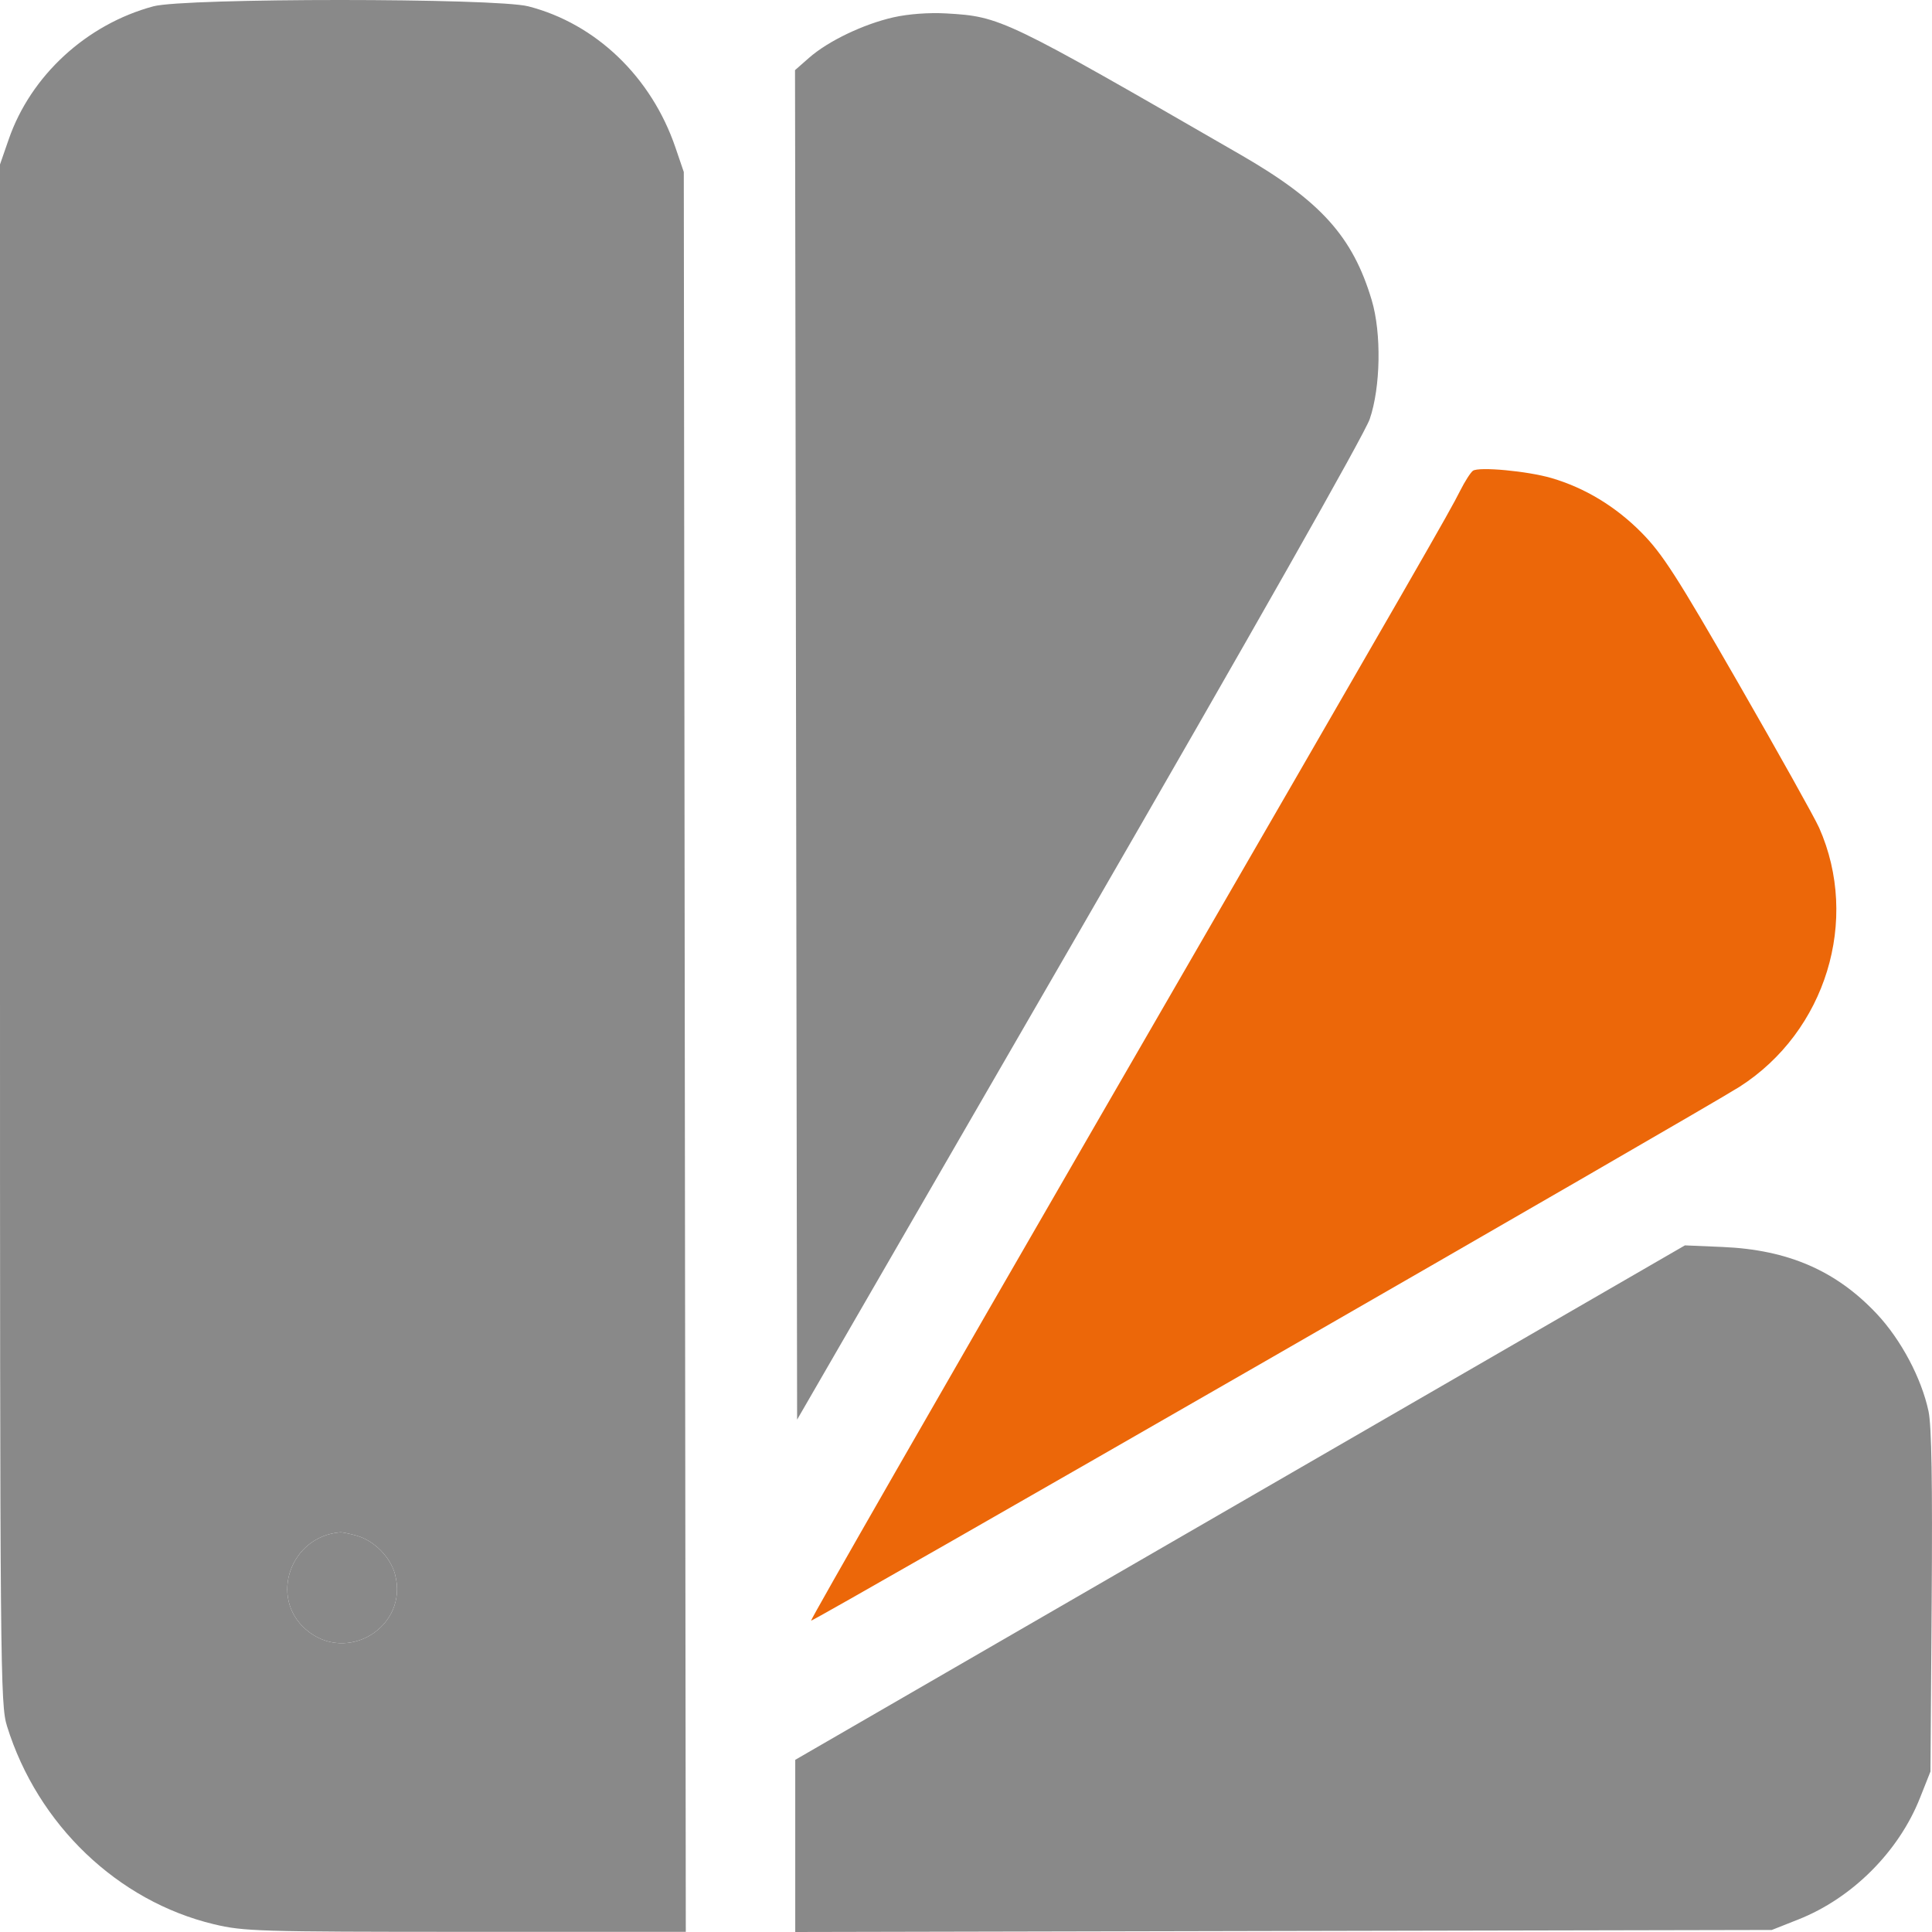
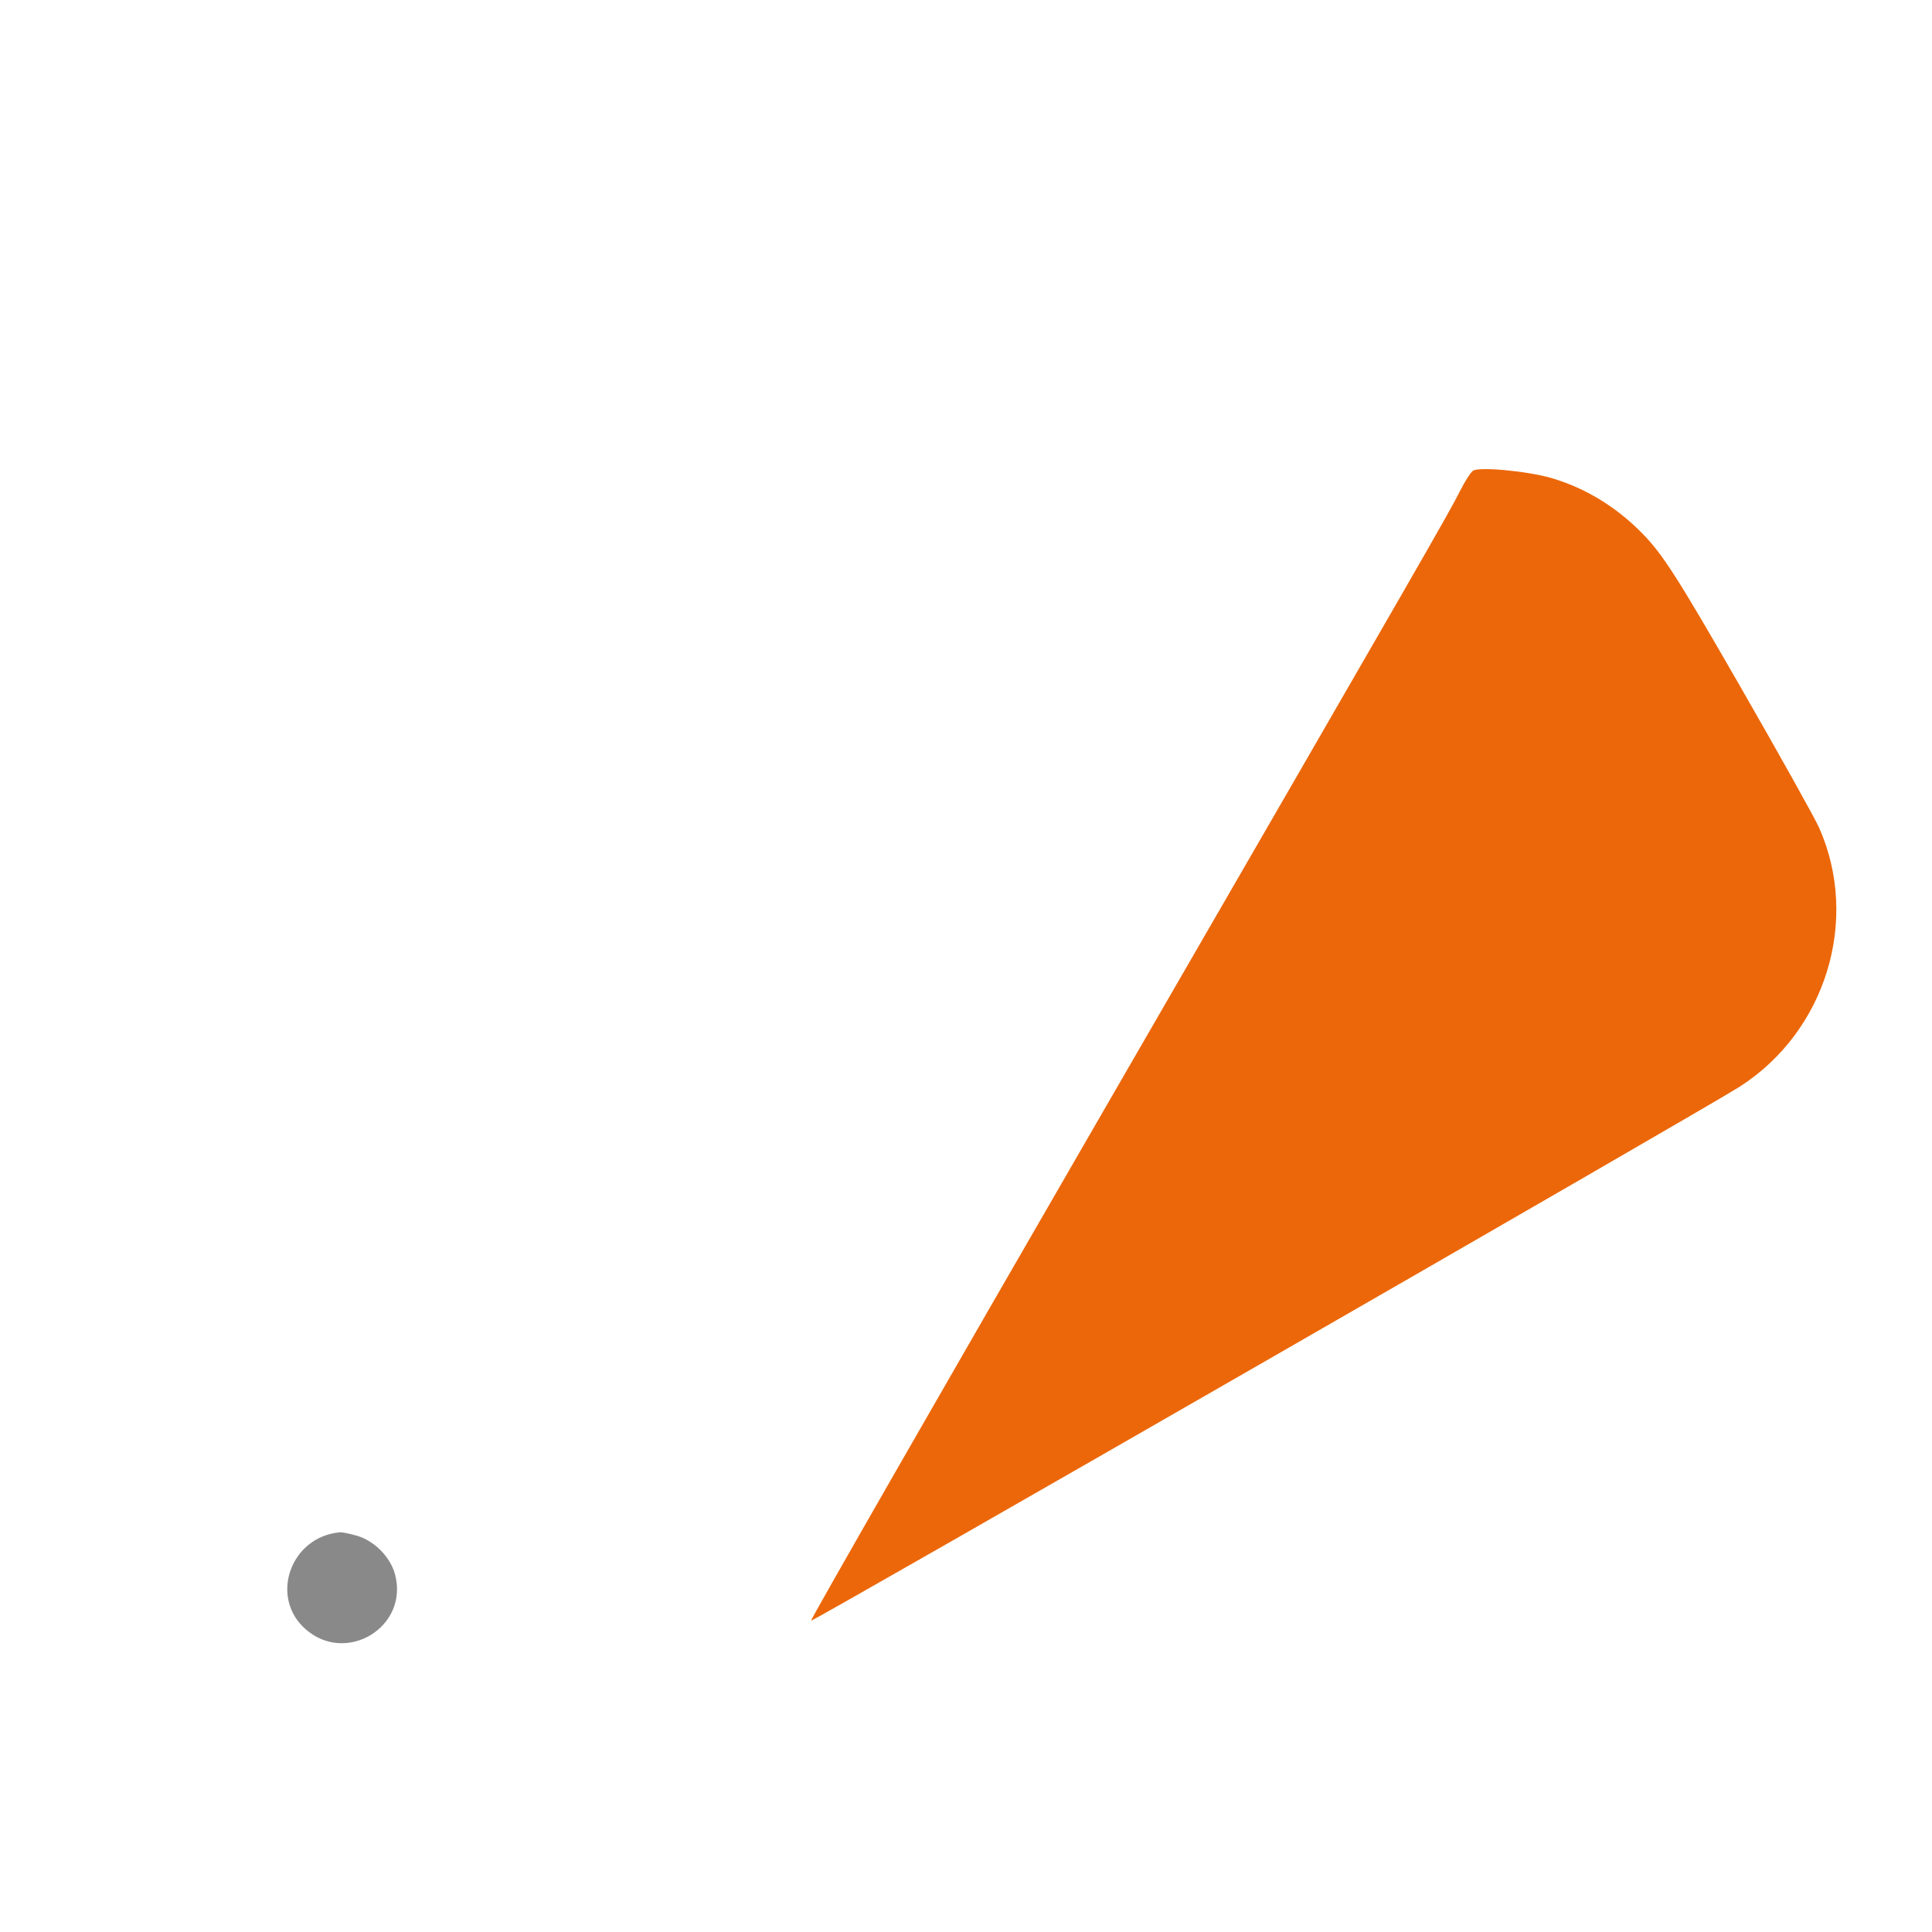
<svg xmlns="http://www.w3.org/2000/svg" width="60" height="60" viewBox="0 0 60 60" fill="none">
  <g clip-path="url(#clip0_826_588)">
    <path d="M11.079 47.692C11.622 47.847 12.121 48.351 12.267 48.889C12.706 50.517 10.763 51.712 9.491 50.597C8.355 49.601 9.024 47.718 10.56 47.587C10.625 47.581 10.858 47.629 11.079 47.692Z" fill="#898989" />
-     <path fill-rule="evenodd" clip-rule="evenodd" d="M0.271 4.326C0.955 2.347 2.689 0.754 4.764 0.196C5.739 -0.066 15.391 -0.065 16.409 0.197C18.507 0.737 20.229 2.39 20.976 4.58L21.236 5.342L21.267 32.669L21.298 59.996L14.462 59.995C8.023 59.994 7.569 59.98 6.643 59.759C3.653 59.043 1.169 56.666 0.219 53.611C0.008 52.934 0 51.997 0 29.008V5.107L0.271 4.326ZM25.13 1.792C25.72 1.274 26.816 0.749 27.747 0.538C28.214 0.433 28.851 0.386 29.39 0.417C31.077 0.515 31.18 0.565 38.541 4.813C41.016 6.242 42.013 7.35 42.601 9.325C42.906 10.348 42.877 12.025 42.538 13.015C42.377 13.484 38.91 19.601 33.516 28.933L24.755 44.088L24.723 23.133L24.69 2.178L25.13 1.792ZM24.697 54.653L38.512 46.664L52.327 38.676L53.5 38.726C55.532 38.813 57.027 39.463 58.288 40.806C59.039 41.607 59.674 42.802 59.892 43.828C59.988 44.281 60.017 46.035 59.99 49.744L59.952 55.017L59.626 55.838C58.966 57.506 57.519 58.951 55.848 59.611L55.025 59.937L39.861 59.968L24.697 60V57.326V54.653ZM12.267 48.889C12.121 48.351 11.622 47.847 11.079 47.692C10.858 47.629 10.625 47.581 10.56 47.587C9.024 47.718 8.355 49.601 9.491 50.597C10.763 51.712 12.706 50.517 12.267 48.889Z" fill="#898989" />
    <path d="M45.743 14.62C45.671 14.672 45.492 14.951 45.346 15.241C44.979 15.968 44.416 16.945 34.171 34.668C29.205 43.258 25.162 50.307 25.188 50.332C25.232 50.377 52.97 34.427 54.028 33.748C56.704 32.031 57.765 28.574 56.495 25.707C56.359 25.402 55.234 23.387 53.994 21.231C52.072 17.888 51.627 17.196 50.977 16.539C50.174 15.728 49.223 15.152 48.184 14.847C47.44 14.629 45.927 14.488 45.743 14.62Z" fill="#EC6709" />
  </g>
  <defs>
    <clipPath id="clip0_826_588">
      <rect width="60" height="60" fill="white" />
    </clipPath>
  </defs>
</svg>